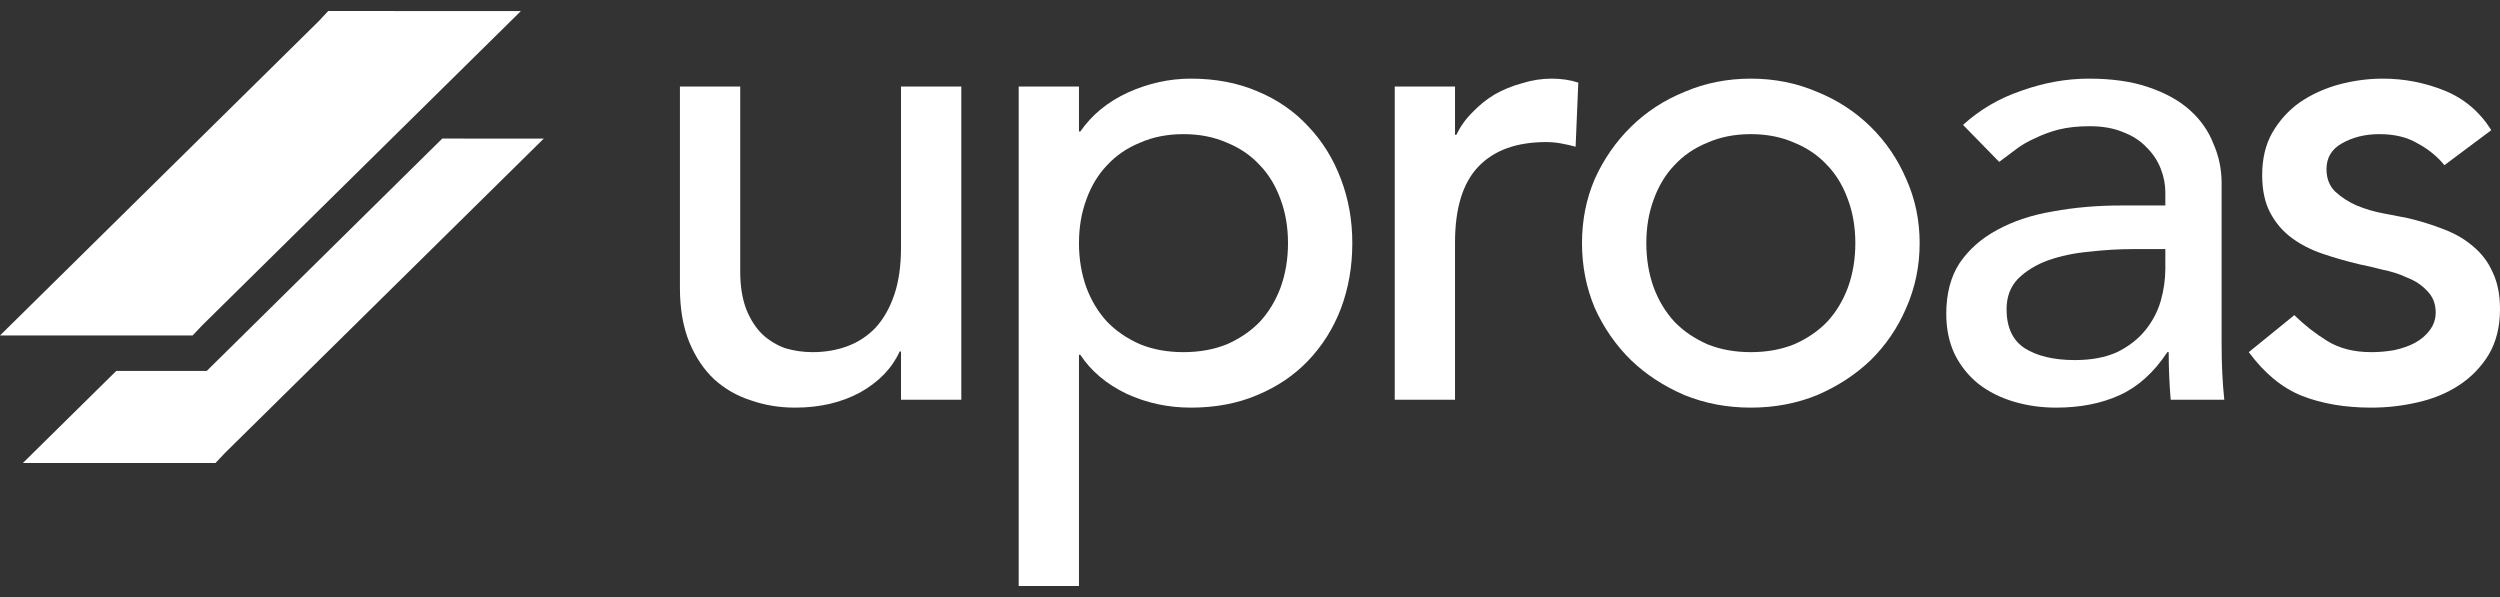
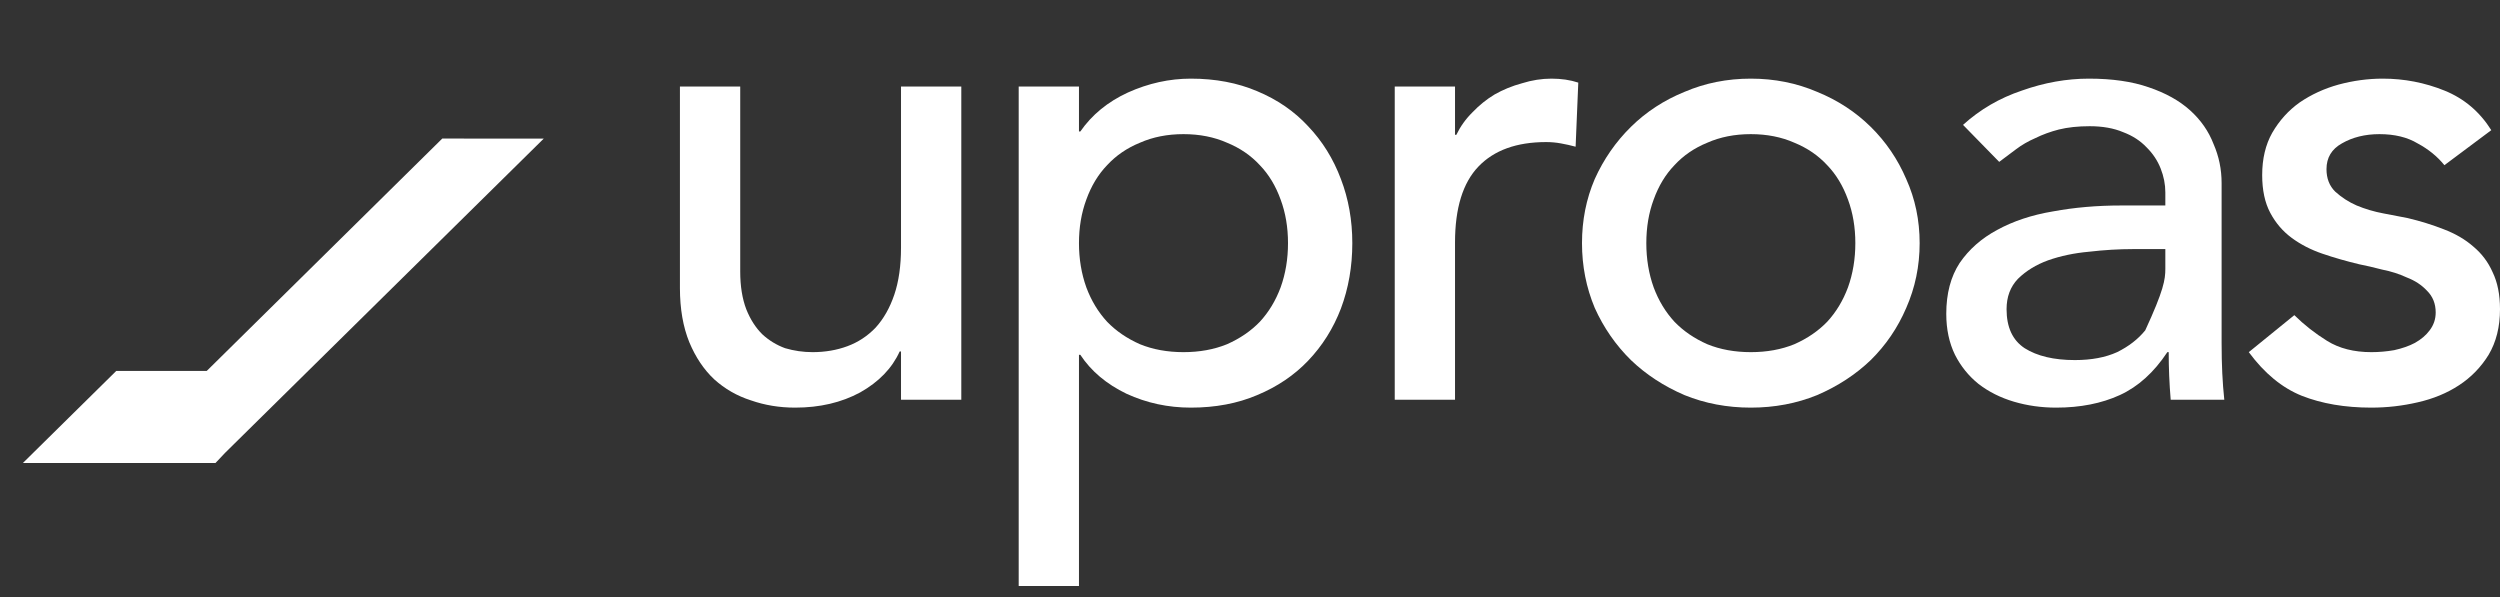
<svg xmlns="http://www.w3.org/2000/svg" width="134" height="32" viewBox="0 0 134 32" fill="none">
  <rect x="0" y="0" width="134" height="32" fill="#333333" stroke="none" />
  <path d="M51.526 21.424H48.294V18.84H48.222C47.815 19.737 47.109 20.468 46.103 21.035C45.098 21.578 43.937 21.849 42.62 21.849C41.783 21.849 40.993 21.72 40.251 21.46C39.508 21.224 38.85 20.846 38.276 20.327C37.725 19.808 37.282 19.146 36.947 18.344C36.612 17.518 36.444 16.55 36.444 15.44V4.64H39.676V14.555C39.676 15.334 39.784 16.007 39.999 16.573C40.215 17.116 40.502 17.565 40.861 17.919C41.22 18.25 41.627 18.497 42.082 18.663C42.561 18.804 43.051 18.875 43.554 18.875C44.224 18.875 44.847 18.769 45.421 18.556C45.996 18.344 46.498 18.013 46.929 17.565C47.36 17.093 47.695 16.503 47.935 15.794C48.174 15.086 48.294 14.248 48.294 13.28V4.64H51.526V21.424Z" fill="white" />
  <path d="M54.602 4.64H57.833V7.048H57.905C58.528 6.151 59.377 5.455 60.455 4.959C61.556 4.463 62.681 4.215 63.83 4.215C65.147 4.215 66.332 4.44 67.385 4.888C68.462 5.337 69.372 5.962 70.114 6.765C70.88 7.568 71.466 8.512 71.873 9.598C72.28 10.66 72.484 11.805 72.484 13.033C72.484 14.284 72.28 15.452 71.873 16.538C71.466 17.6 70.88 18.533 70.114 19.335C69.372 20.114 68.462 20.728 67.385 21.177C66.332 21.625 65.147 21.849 63.83 21.849C62.609 21.849 61.46 21.602 60.383 21.106C59.306 20.587 58.48 19.89 57.905 19.017H57.833V31.41H54.602V4.64ZM63.435 7.19C62.573 7.19 61.795 7.343 61.101 7.65C60.407 7.933 59.82 8.335 59.341 8.854C58.863 9.35 58.492 9.964 58.228 10.695C57.965 11.404 57.833 12.183 57.833 13.033C57.833 13.882 57.965 14.673 58.228 15.405C58.492 16.113 58.863 16.727 59.341 17.246C59.82 17.742 60.407 18.143 61.101 18.45C61.795 18.733 62.573 18.875 63.435 18.875C64.297 18.875 65.075 18.733 65.769 18.45C66.463 18.143 67.05 17.742 67.528 17.246C68.007 16.727 68.378 16.113 68.641 15.405C68.905 14.673 69.037 13.882 69.037 13.033C69.037 12.183 68.905 11.404 68.641 10.695C68.378 9.964 68.007 9.35 67.528 8.854C67.05 8.335 66.463 7.933 65.769 7.65C65.075 7.343 64.297 7.19 63.435 7.19Z" fill="white" />
  <path d="M74.758 4.64H77.989V7.225H78.061C78.277 6.777 78.564 6.375 78.923 6.021C79.282 5.644 79.677 5.325 80.108 5.065C80.563 4.806 81.053 4.605 81.58 4.463C82.107 4.298 82.633 4.215 83.16 4.215C83.687 4.215 84.165 4.286 84.596 4.428L84.453 7.863C84.189 7.792 83.926 7.733 83.663 7.686C83.4 7.638 83.136 7.615 82.873 7.615C81.293 7.615 80.084 8.052 79.246 8.925C78.408 9.798 77.989 11.156 77.989 12.997V21.424H74.758V4.64Z" fill="white" />
  <path d="M88.243 13.033C88.243 13.882 88.374 14.673 88.637 15.405C88.901 16.113 89.272 16.727 89.751 17.246C90.229 17.742 90.816 18.143 91.51 18.45C92.204 18.733 92.982 18.875 93.844 18.875C94.706 18.875 95.484 18.733 96.178 18.45C96.872 18.143 97.459 17.742 97.938 17.246C98.416 16.727 98.787 16.113 99.051 15.405C99.314 14.673 99.446 13.882 99.446 13.033C99.446 12.183 99.314 11.404 99.051 10.695C98.787 9.964 98.416 9.35 97.938 8.854C97.459 8.335 96.872 7.933 96.178 7.65C95.484 7.343 94.706 7.19 93.844 7.19C92.982 7.19 92.204 7.343 91.51 7.65C90.816 7.933 90.229 8.335 89.751 8.854C89.272 9.35 88.901 9.964 88.637 10.695C88.374 11.404 88.243 12.183 88.243 13.033ZM84.795 13.033C84.795 11.805 85.023 10.66 85.478 9.598C85.956 8.535 86.603 7.603 87.417 6.8C88.231 5.998 89.188 5.372 90.289 4.924C91.39 4.452 92.575 4.215 93.844 4.215C95.113 4.215 96.298 4.452 97.399 4.924C98.5 5.372 99.458 5.998 100.272 6.8C101.086 7.603 101.72 8.535 102.175 9.598C102.653 10.66 102.893 11.805 102.893 13.033C102.893 14.26 102.653 15.417 102.175 16.503C101.72 17.565 101.086 18.497 100.272 19.3C99.458 20.079 98.5 20.704 97.399 21.177C96.298 21.625 95.113 21.849 93.844 21.849C92.575 21.849 91.39 21.625 90.289 21.177C89.188 20.704 88.231 20.079 87.417 19.3C86.603 18.497 85.956 17.565 85.478 16.503C85.023 15.417 84.795 14.26 84.795 13.033Z" fill="white" />
-   <path d="M105.218 6.694C106.128 5.868 107.181 5.254 108.378 4.853C109.575 4.428 110.772 4.215 111.969 4.215C113.213 4.215 114.279 4.369 115.164 4.676C116.074 4.983 116.816 5.396 117.391 5.915C117.965 6.434 118.384 7.036 118.647 7.721C118.935 8.382 119.078 9.078 119.078 9.81V18.379C119.078 18.97 119.09 19.512 119.114 20.008C119.138 20.504 119.174 20.976 119.222 21.424H116.349C116.278 20.575 116.242 19.725 116.242 18.875H116.17C115.452 19.961 114.602 20.728 113.62 21.177C112.639 21.625 111.502 21.849 110.209 21.849C109.419 21.849 108.665 21.743 107.947 21.531C107.229 21.318 106.594 21 106.044 20.575C105.517 20.15 105.098 19.63 104.787 19.017C104.476 18.379 104.32 17.648 104.32 16.821C104.32 15.735 104.56 14.827 105.038 14.095C105.541 13.363 106.211 12.773 107.049 12.324C107.911 11.852 108.904 11.522 110.03 11.333C111.179 11.12 112.399 11.014 113.692 11.014H116.062V10.306C116.062 9.881 115.978 9.456 115.811 9.031C115.643 8.606 115.392 8.229 115.057 7.898C114.722 7.544 114.303 7.273 113.8 7.084C113.297 6.871 112.699 6.765 112.004 6.765C111.382 6.765 110.831 6.824 110.353 6.942C109.898 7.06 109.479 7.213 109.096 7.402C108.713 7.568 108.366 7.768 108.055 8.004C107.743 8.24 107.444 8.465 107.157 8.677L105.218 6.694ZM114.338 13.351C113.572 13.351 112.782 13.398 111.969 13.493C111.179 13.564 110.448 13.717 109.778 13.953C109.132 14.189 108.593 14.52 108.162 14.945C107.755 15.37 107.552 15.912 107.552 16.573C107.552 17.541 107.875 18.238 108.521 18.663C109.192 19.087 110.089 19.3 111.215 19.3C112.1 19.3 112.854 19.158 113.477 18.875C114.099 18.568 114.602 18.179 114.985 17.706C115.368 17.234 115.643 16.715 115.811 16.148C115.978 15.558 116.062 14.98 116.062 14.413V13.351H114.338Z" fill="white" />
+   <path d="M105.218 6.694C106.128 5.868 107.181 5.254 108.378 4.853C109.575 4.428 110.772 4.215 111.969 4.215C113.213 4.215 114.279 4.369 115.164 4.676C116.074 4.983 116.816 5.396 117.391 5.915C117.965 6.434 118.384 7.036 118.647 7.721C118.935 8.382 119.078 9.078 119.078 9.81V18.379C119.078 18.97 119.09 19.512 119.114 20.008C119.138 20.504 119.174 20.976 119.222 21.424H116.349C116.278 20.575 116.242 19.725 116.242 18.875H116.17C115.452 19.961 114.602 20.728 113.62 21.177C112.639 21.625 111.502 21.849 110.209 21.849C109.419 21.849 108.665 21.743 107.947 21.531C107.229 21.318 106.594 21 106.044 20.575C105.517 20.15 105.098 19.63 104.787 19.017C104.476 18.379 104.32 17.648 104.32 16.821C104.32 15.735 104.56 14.827 105.038 14.095C105.541 13.363 106.211 12.773 107.049 12.324C107.911 11.852 108.904 11.522 110.03 11.333C111.179 11.12 112.399 11.014 113.692 11.014H116.062V10.306C116.062 9.881 115.978 9.456 115.811 9.031C115.643 8.606 115.392 8.229 115.057 7.898C114.722 7.544 114.303 7.273 113.8 7.084C113.297 6.871 112.699 6.765 112.004 6.765C111.382 6.765 110.831 6.824 110.353 6.942C109.898 7.06 109.479 7.213 109.096 7.402C108.713 7.568 108.366 7.768 108.055 8.004C107.743 8.24 107.444 8.465 107.157 8.677L105.218 6.694ZM114.338 13.351C113.572 13.351 112.782 13.398 111.969 13.493C111.179 13.564 110.448 13.717 109.778 13.953C109.132 14.189 108.593 14.52 108.162 14.945C107.755 15.37 107.552 15.912 107.552 16.573C107.552 17.541 107.875 18.238 108.521 18.663C109.192 19.087 110.089 19.3 111.215 19.3C112.1 19.3 112.854 19.158 113.477 18.875C114.099 18.568 114.602 18.179 114.985 17.706C115.978 15.558 116.062 14.98 116.062 14.413V13.351H114.338Z" fill="white" />
  <path d="M131.02 8.854C130.637 8.382 130.158 7.993 129.583 7.686C129.033 7.355 128.35 7.19 127.537 7.19C126.771 7.19 126.1 7.355 125.526 7.686C124.975 7.993 124.7 8.453 124.7 9.067C124.7 9.562 124.855 9.964 125.167 10.271C125.502 10.577 125.885 10.825 126.316 11.014C126.771 11.203 127.249 11.345 127.752 11.439C128.255 11.534 128.686 11.616 129.045 11.687C129.739 11.852 130.385 12.053 130.984 12.289C131.606 12.525 132.133 12.832 132.564 13.21C133.019 13.587 133.366 14.047 133.605 14.591C133.868 15.133 134 15.794 134 16.573C134 17.518 133.797 18.332 133.39 19.017C132.983 19.678 132.456 20.221 131.81 20.645C131.163 21.07 130.421 21.377 129.583 21.566C128.769 21.755 127.944 21.849 127.106 21.849C125.693 21.849 124.449 21.637 123.371 21.212C122.318 20.787 121.372 20.008 120.535 18.875L122.976 16.892C123.503 17.411 124.089 17.872 124.736 18.273C125.382 18.674 126.172 18.875 127.106 18.875C127.513 18.875 127.92 18.84 128.327 18.769C128.757 18.674 129.128 18.545 129.44 18.379C129.775 18.191 130.038 17.966 130.23 17.706C130.445 17.423 130.553 17.105 130.553 16.75C130.553 16.278 130.397 15.889 130.086 15.582C129.799 15.275 129.44 15.039 129.009 14.874C128.602 14.685 128.159 14.543 127.68 14.449C127.225 14.331 126.818 14.236 126.459 14.166C125.765 14 125.107 13.812 124.484 13.599C123.862 13.387 123.311 13.103 122.833 12.749C122.354 12.395 121.971 11.947 121.684 11.404C121.396 10.861 121.253 10.188 121.253 9.385C121.253 8.512 121.432 7.756 121.791 7.119C122.174 6.458 122.665 5.915 123.264 5.49C123.886 5.065 124.58 4.747 125.346 4.534C126.136 4.322 126.926 4.215 127.716 4.215C128.865 4.215 129.966 4.428 131.02 4.853C132.073 5.278 132.911 5.986 133.533 6.977L131.02 8.854Z" fill="white" />
-   <path d="M17.592 0.59L27.919 0.594L10.837 17.439L10.323 17.982L0 17.982L17.082 1.137L17.592 0.59Z" fill="white" />
  <path d="M6.231 19.882L1.227 24.817L11.55 24.817L12.064 24.273L29.146 7.428L23.705 7.427L11.081 19.882H6.231Z" fill="white" />
</svg>